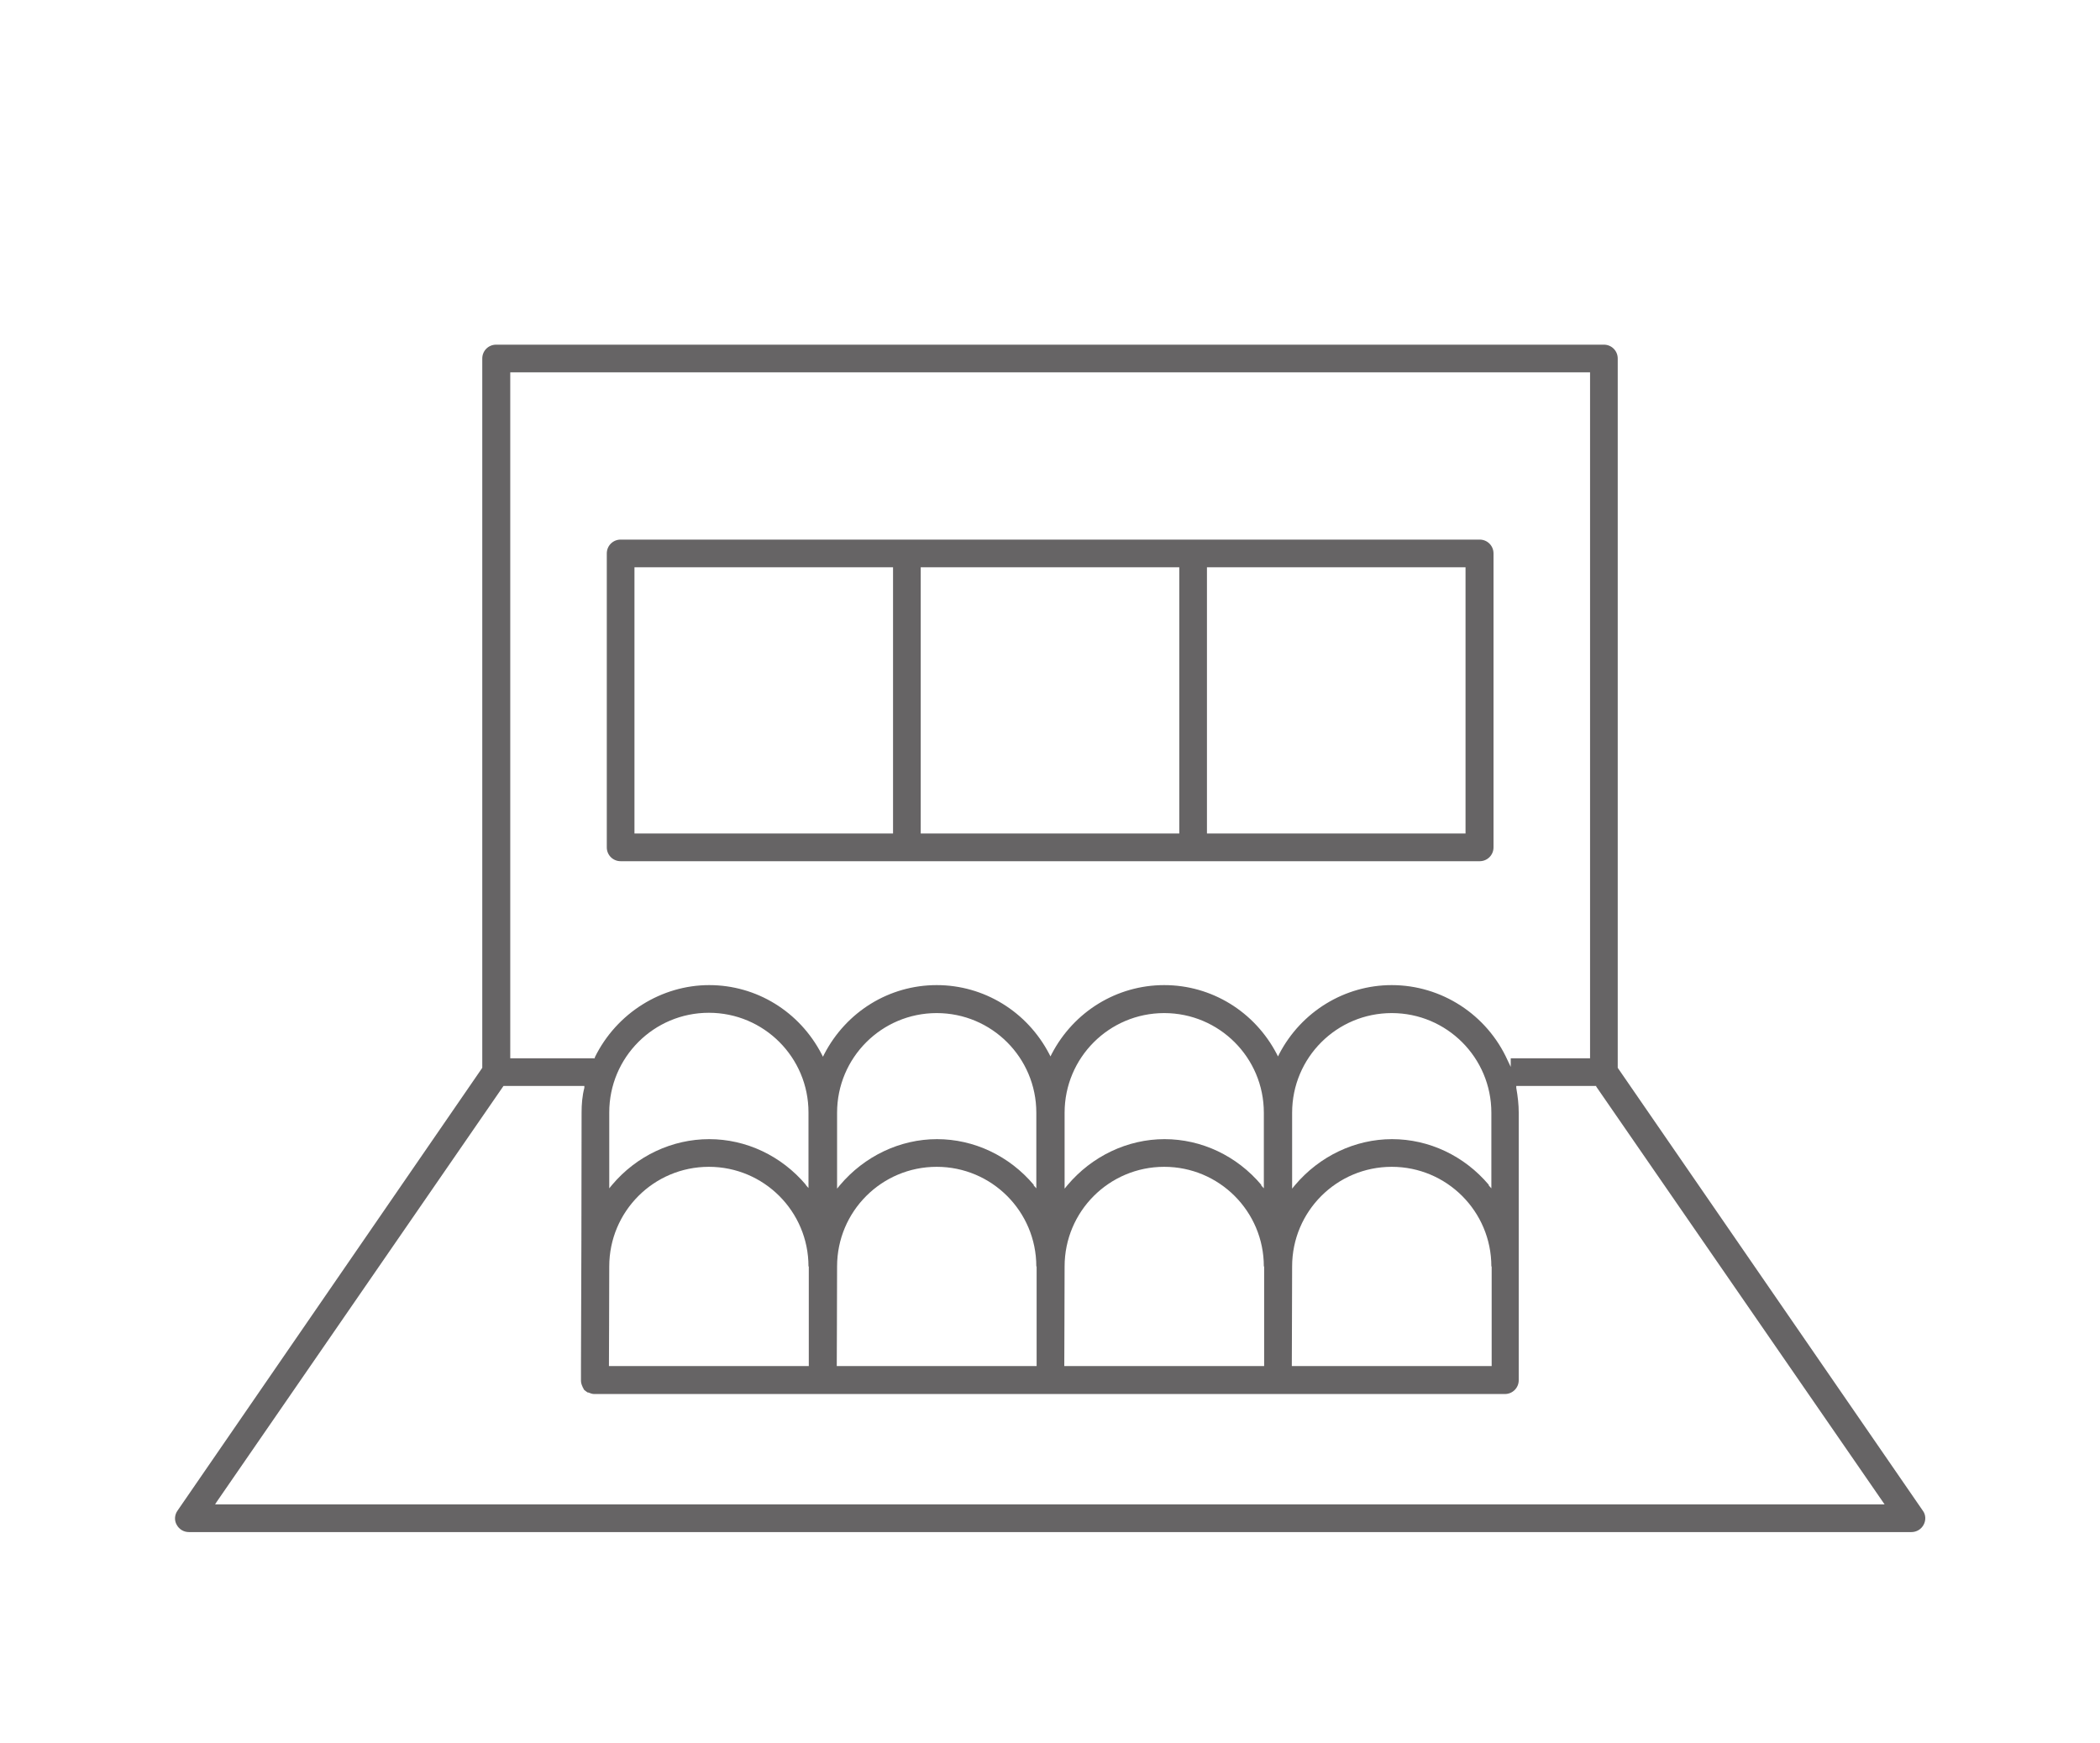
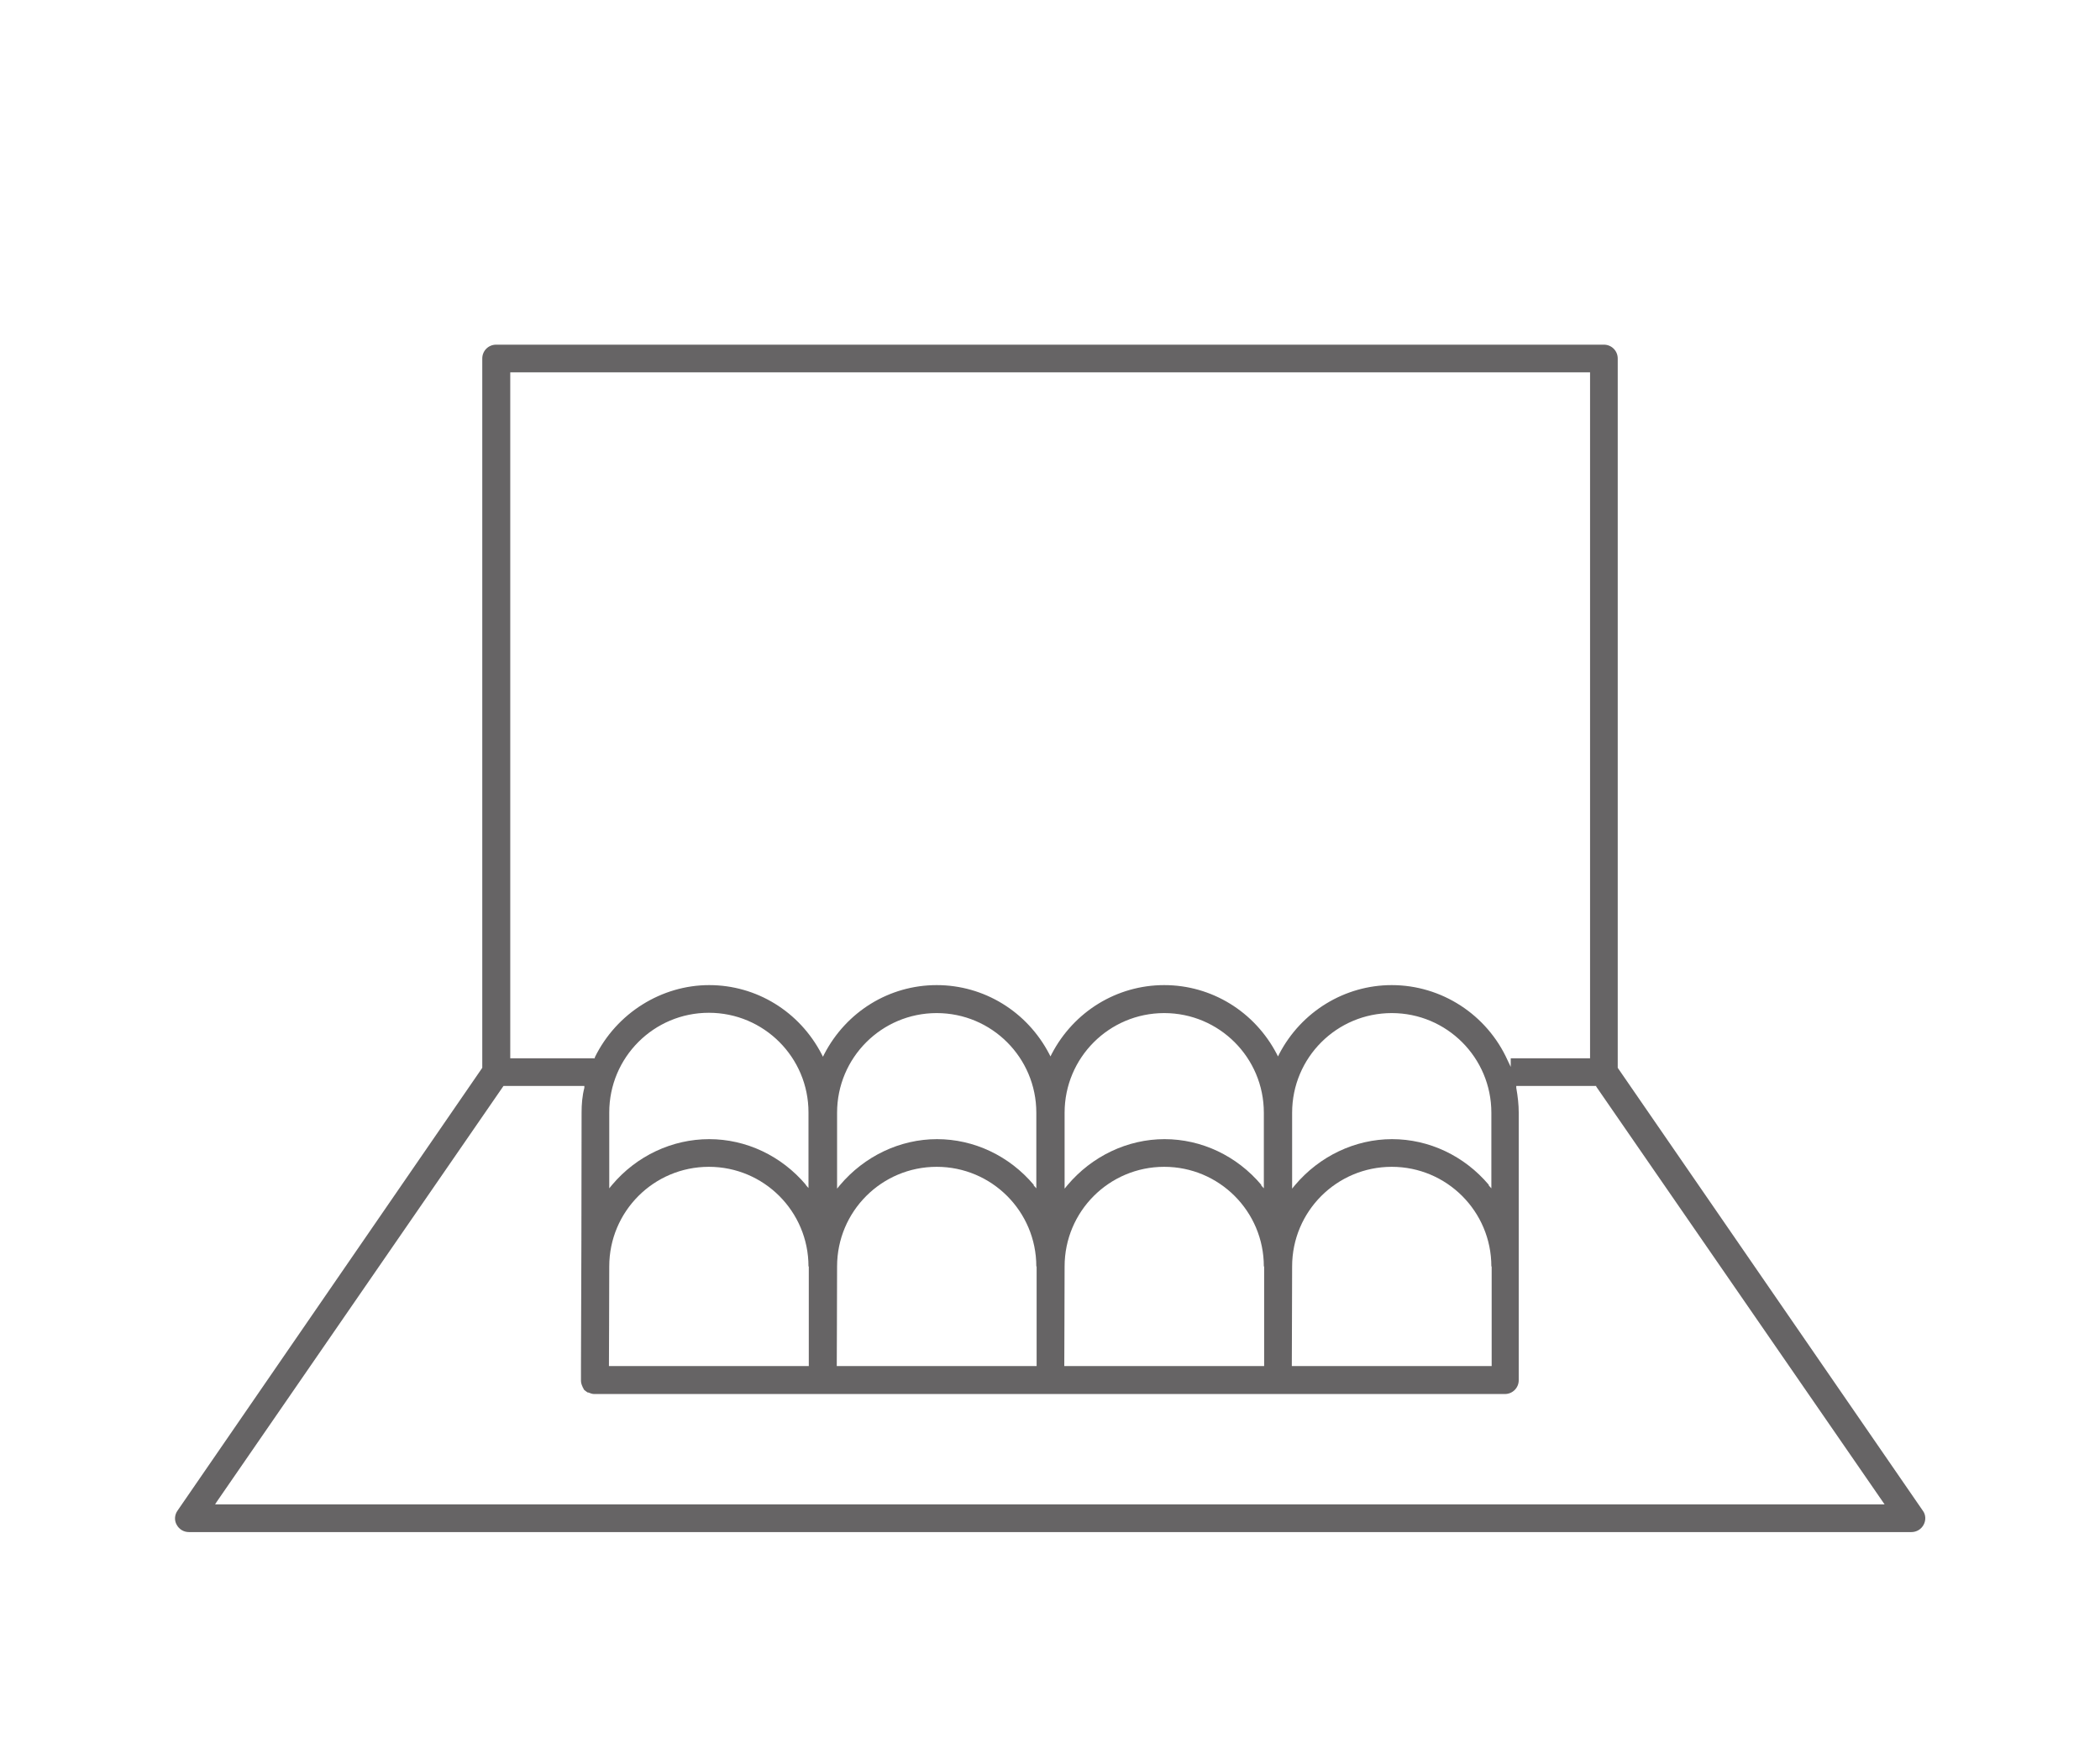
<svg xmlns="http://www.w3.org/2000/svg" viewBox="0 0 68.03 56.69" width="100" height="83">
  <defs>
    <style>
      .cls-1 {
        fill: #666465;
      }
    </style>
  </defs>
  <g id="Ebene_2" data-name="Ebene 2" />
  <g id="Ebene_1" data-name="Ebene 1">
-     <path class="cls-1" d="M47.99,17.55H20.05c-.25,0-.45,.2-.45,.45v9.56c0,.25,.2,.45,.45,.45h27.94c.25,0,.45-.2,.45-.45v-9.56c0-.25-.2-.45-.45-.45Zm-19.08,9.56h-8.41v-8.66h8.41v8.66Zm9.31,0h-8.41v-8.66h8.41v8.66Zm9.31,0h-8.41v-8.66h8.41v8.66Z" />
    <path class="cls-1" d="M52.03,11.21H16c-.25,0-.45,.2-.45,.45v23.07h0l-9.91,14.4c-.1,.14-.11,.32-.03,.46,.08,.15,.23,.24,.4,.24H62.03c.17,0,.32-.09,.4-.24,.08-.15,.07-.33-.03-.46l-9.92-14.4V11.66c0-.25-.2-.45-.45-.45Zm-35.58,.9H51.58v22.31h-2.58v.28l-.1-.21c-.67-1.49-2.15-2.45-3.77-2.45-1.53,0-2.94,.86-3.66,2.24l-.04,.08-.04-.08c-.72-1.38-2.12-2.24-3.66-2.24s-2.94,.86-3.66,2.24l-.04,.08-.04-.08c-.72-1.38-2.12-2.24-3.66-2.24s-2.94,.86-3.66,2.25l-.04,.08-.04-.08c-.72-1.39-2.12-2.25-3.66-2.25s-3.01,.9-3.72,2.35v.03h-2.75V12.11Zm31.84,26.43c-.8-.95-1.95-1.49-3.15-1.49s-2.36,.55-3.16,1.5l-.09,.11v-.14c0-.64,0-1.44,0-2.33,0-1.79,1.45-3.24,3.24-3.24s3.24,1.45,3.24,3.24v2.46l-.09-.1Zm.09,2.65v3.24h-6.5v-.05c0-.75,.01-1.9,.01-3.19,0-1.79,1.45-3.24,3.24-3.24s3.24,1.45,3.24,3.24Zm-7.49-2.65c-.8-.95-1.95-1.49-3.15-1.49s-2.36,.55-3.16,1.5l-.09,.11v-.14c0-.64,0-1.44,0-2.33,0-1.79,1.45-3.24,3.24-3.24s3.24,1.45,3.24,3.24v2.46l-.09-.1Zm.09,2.65v3.24h-6.5v-.05c0-.75,.01-1.9,.01-3.19,0-1.79,1.45-3.24,3.24-3.24s3.24,1.45,3.24,3.24Zm-7.49-2.65c-.8-.95-1.95-1.49-3.15-1.49s-2.36,.55-3.16,1.5l-.09,.11v-.14c0-.64,0-1.44,0-2.33,0-1.79,1.45-3.24,3.24-3.24s3.24,1.45,3.24,3.24v2.46l-.09-.1Zm.09,2.65v3.24h-6.5v-.05c0-.59,.01-1.79,.01-3.19,0-1.79,1.45-3.24,3.24-3.24s3.24,1.45,3.24,3.24Zm-7.5-2.65c-.8-.95-1.95-1.49-3.15-1.49s-2.36,.54-3.16,1.49l-.09,.11v-.14c0-.96,0-1.8,0-2.33,0-1.79,1.45-3.24,3.24-3.24s3.24,1.45,3.24,3.24v2.46l-.09-.1Zm.09,2.65v3.24h-6.5v-.05c0-.59,.01-1.79,.01-3.19,0-1.79,1.45-3.24,3.24-3.24s3.24,1.45,3.24,3.24Zm35.02,7.74H6.86l.05-.08,9.33-13.53h2.63v.06c-.07,.27-.09,.54-.09,.81,0,1.71-.01,6.61-.02,8.23v.47s0,0,0,.02c0,.06,.02,.13,.05,.19,0,.02,.02,.03,.02,.04h0s.01,.03,.02,.04c0,.01,.01,.02,.02,.03,.01,.01,.03,.02,.05,.04l.03,.02s.02,.02,.03,.02c0,0,0,0,.02,0,.07,.03,.13,.05,.19,.05h29.62c.25,0,.45-.2,.45-.45v-8.7c0-.26-.03-.53-.08-.81v-.06h2.6v.02l9.38,13.59Z" />
  </g>
</svg>